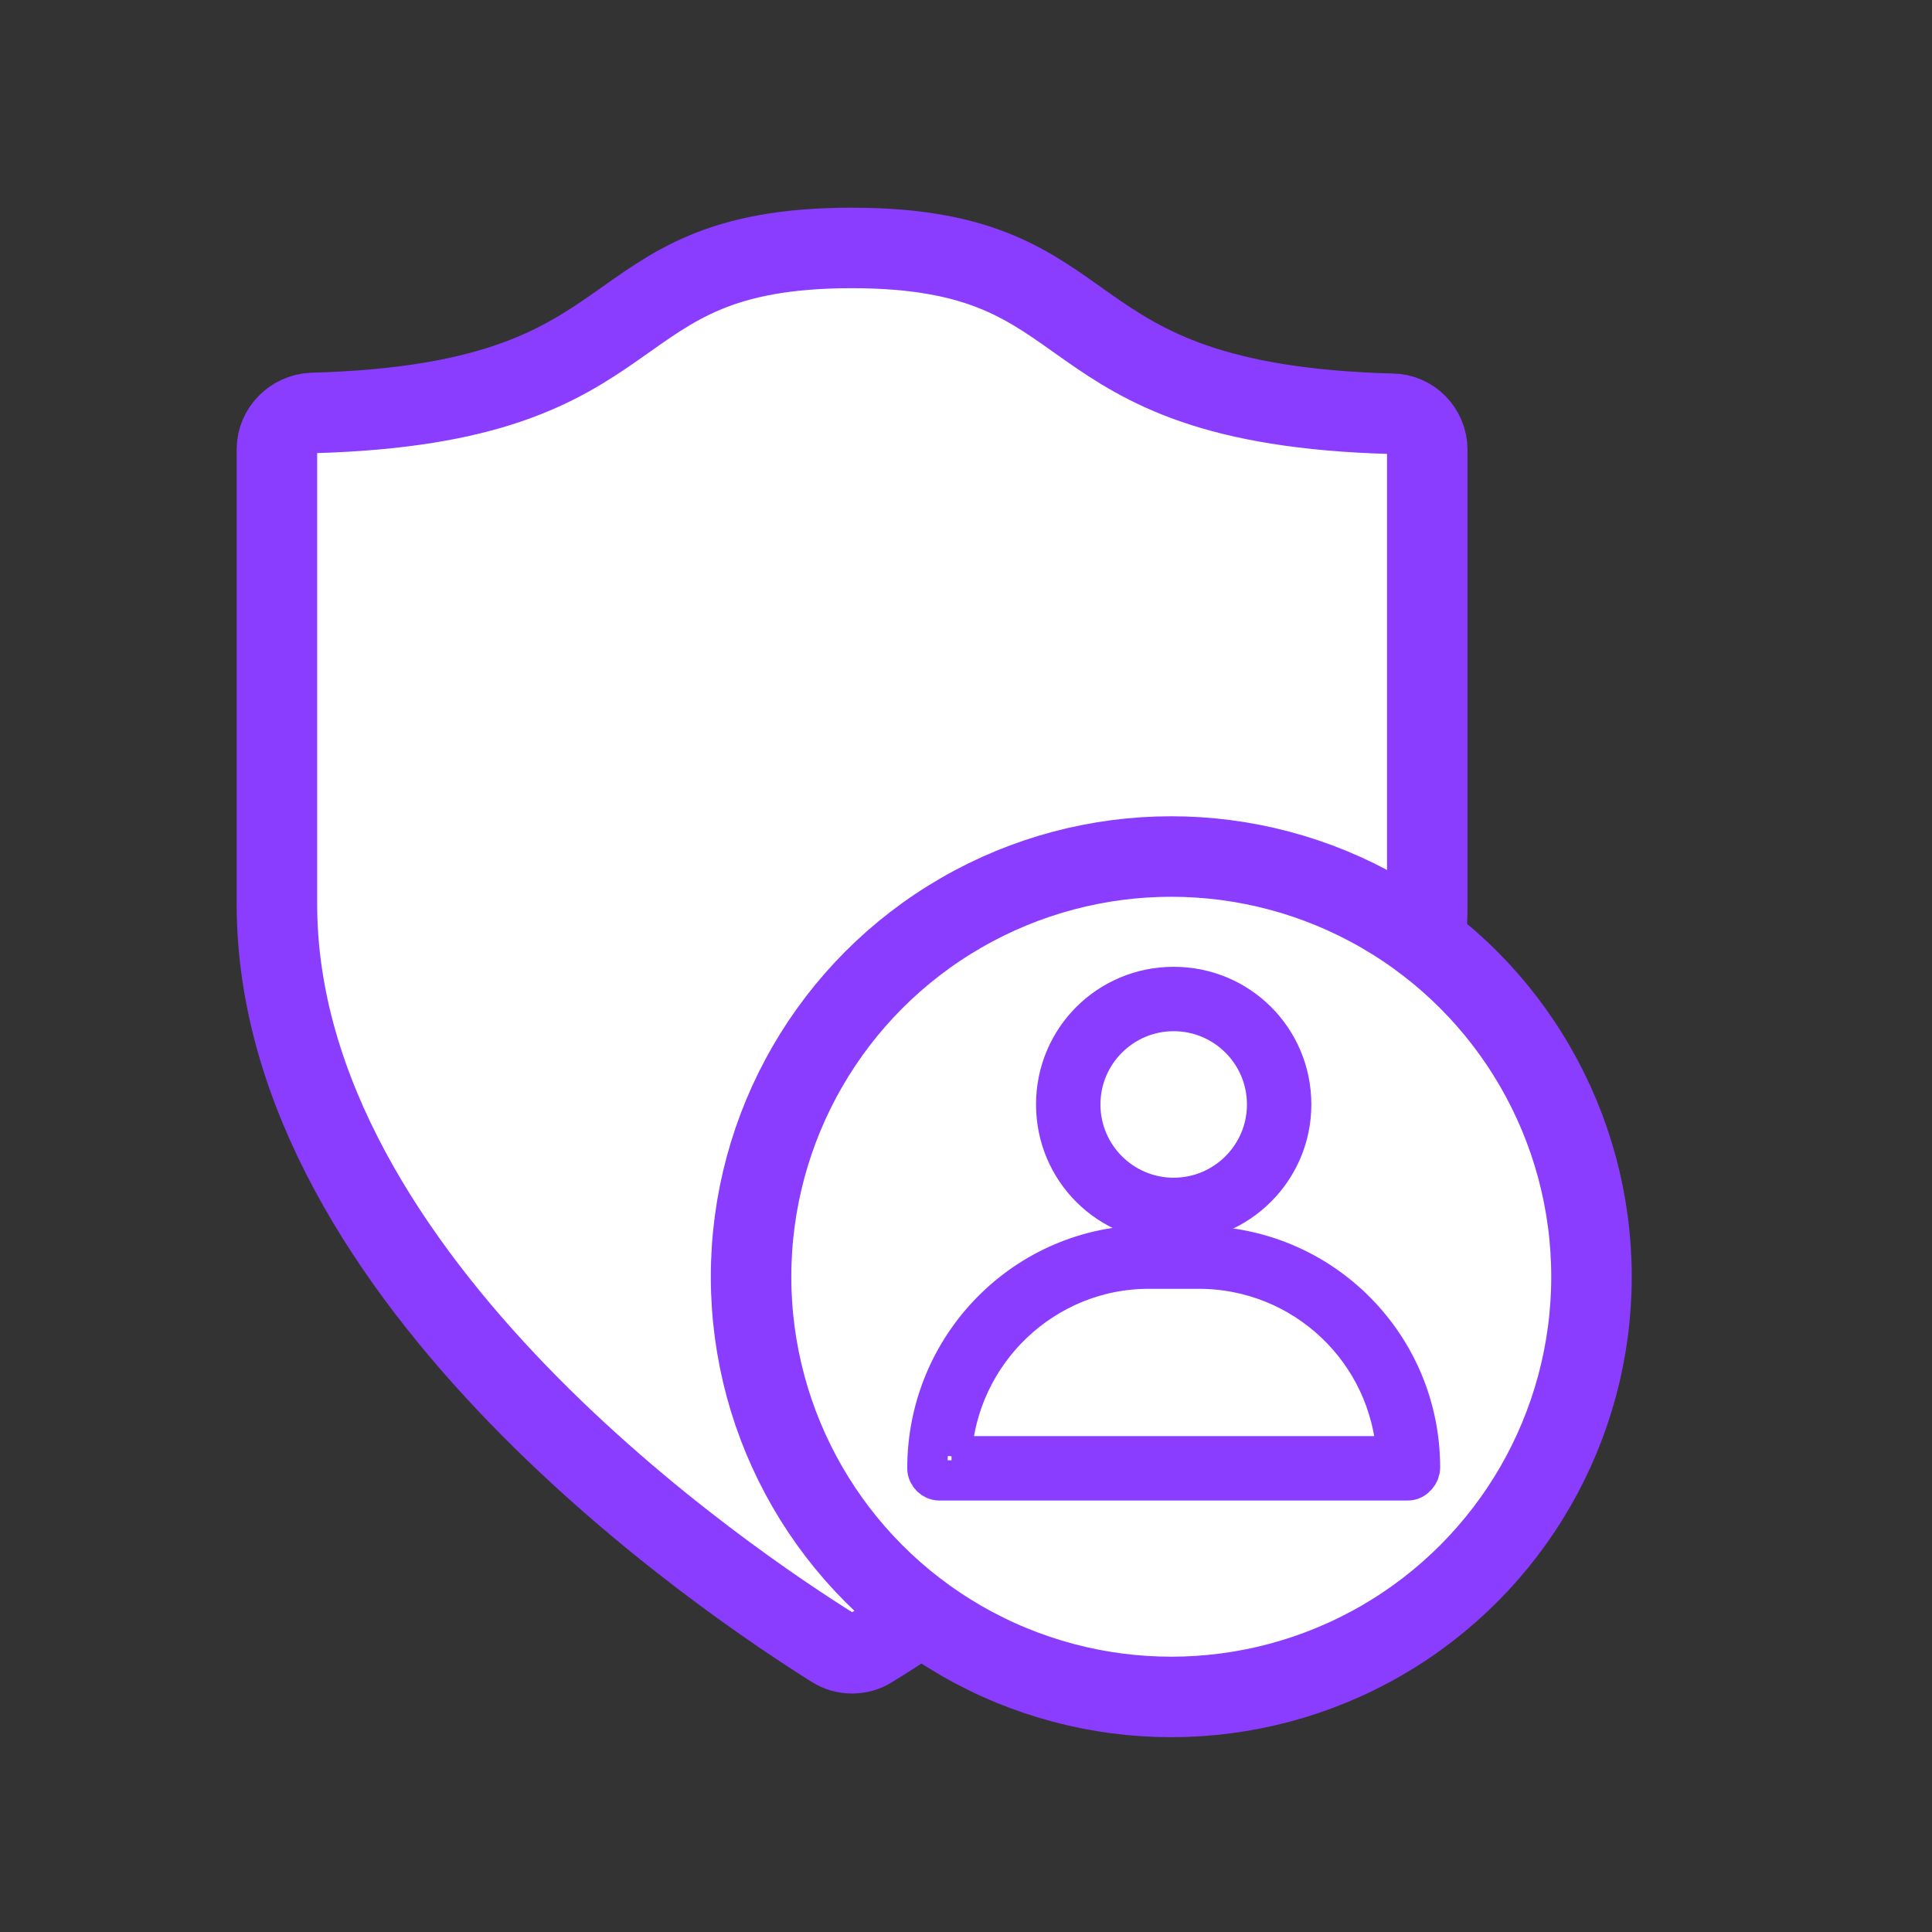
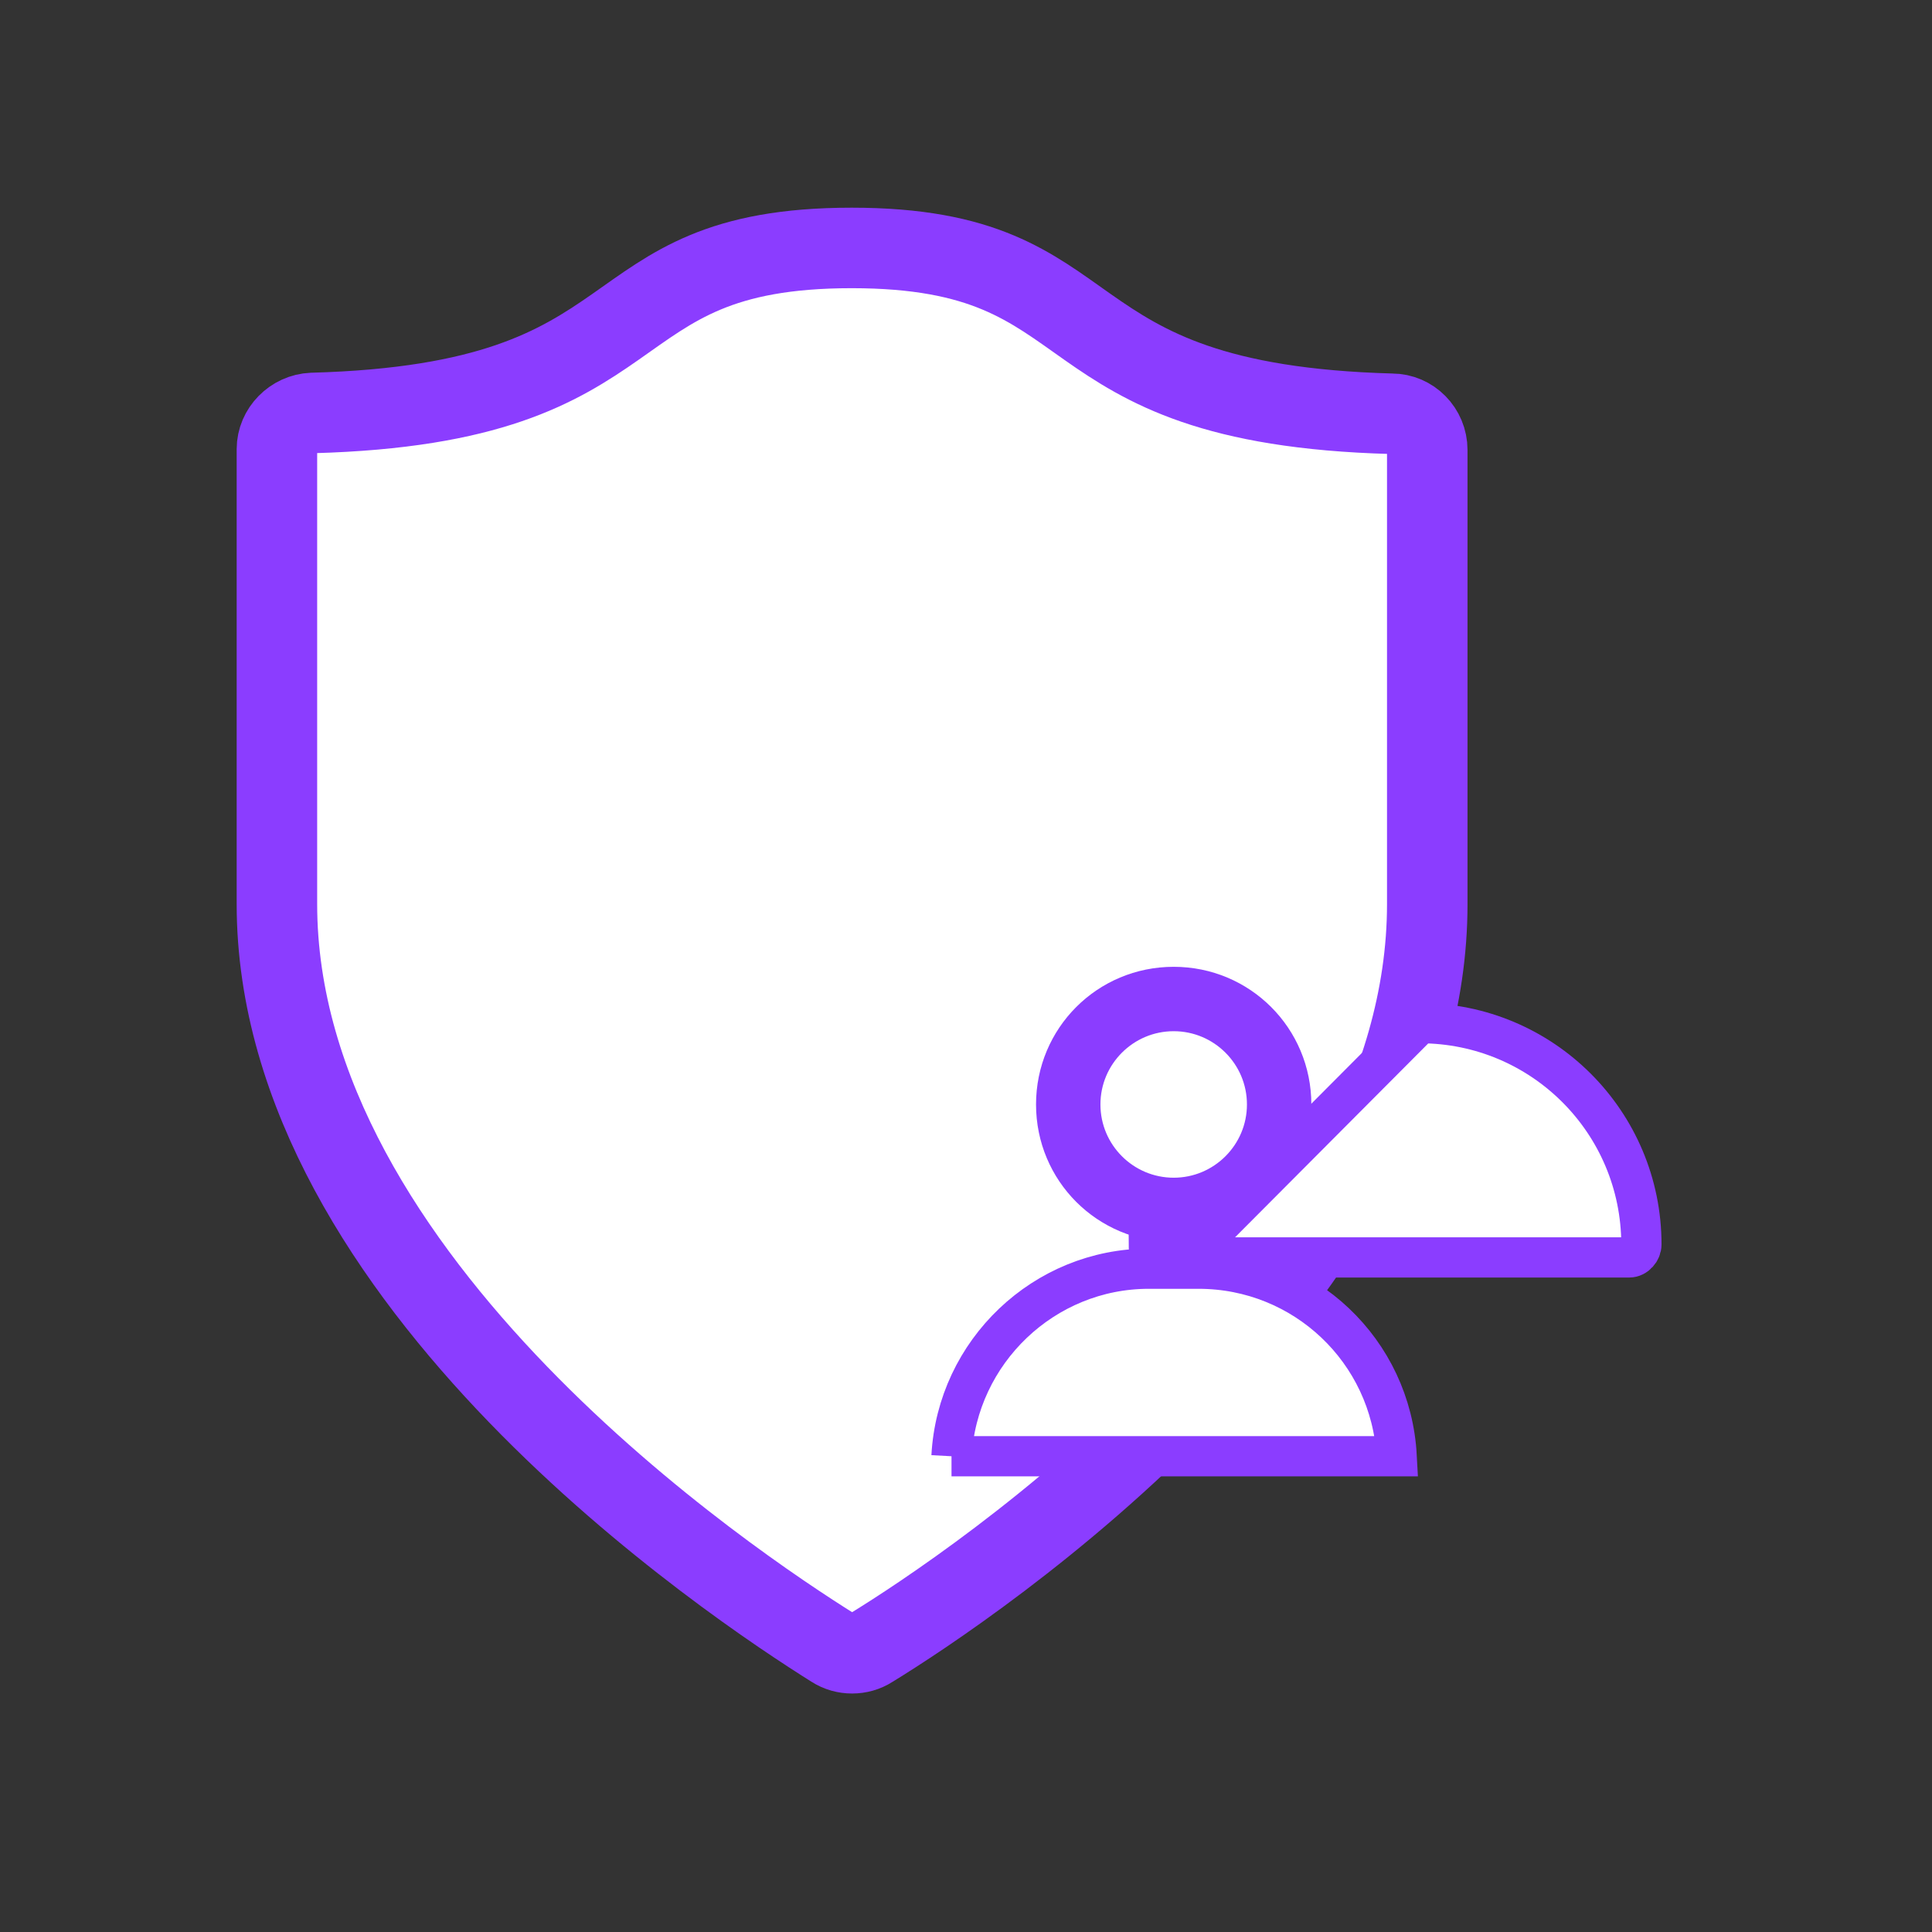
<svg xmlns="http://www.w3.org/2000/svg" id="Layer_1" data-name="Layer 1" viewBox="0 0 24 24">
  <rect x="0" y="0" width="24" height="24" fill="#333333" stroke="none" />
  <defs>
    <style>
      .cls-1 {
        stroke-width: .5px;
      }

      .cls-1, .cls-2 {
        stroke: #8b3dff;
        stroke-miterlimit: 10;
      }

      .cls-1, .cls-2, .cls-3 {
        fill: #fff;
      }

      .cls-3 {
        stroke-width: 0px;
      }
    </style>
  </defs>
  <g id="f3812ff1-dab6-4c66-bd45-5c638c6b6a32">
    <path class="cls-2" d="M17.73,11.23c0,4.7-5.67,8.48-6.91,9.24-.14.09-.33.09-.47,0-1.23-.77-6.91-4.55-6.91-9.24v-5.65c0-.24.2-.44.44-.45,4.41-.12,3.4-2.05,6.7-2.05s2.29,1.94,6.71,2.06c.24,0,.44.2.44.45v5.65Z" />
-     <path class="cls-3" d="M17.14,11.28c0,4.31-5.2,7.77-6.34,8.47-.13.08-.3.08-.43,0-1.13-.7-6.34-4.17-6.34-8.47v-5.18c0-.22.18-.4.4-.41,4.05-.11,3.12-1.89,6.15-1.89s2.1,1.78,6.15,1.89c.22,0,.4.19.4.41v5.18Z" />
-     <circle class="cls-2" cx="14.55" cy="15.86" r="5.22" />
  </g>
  <g id="Layer_14" data-name="Layer 14">
    <path class="cls-1" d="M14.58,15.18c.8,0,1.46-.65,1.46-1.46s-.65-1.46-1.46-1.46-1.46.65-1.46,1.46.65,1.46,1.46,1.46ZM14.58,12.56c.64,0,1.16.52,1.16,1.16s-.52,1.16-1.16,1.16-1.16-.52-1.16-1.16.52-1.16,1.16-1.16Z" />
-     <path class="cls-1" d="M14.89,15.47h-.62c-1.52,0-2.75,1.24-2.75,2.77h0c0,.08.07.15.15.15h5.82c.08,0,.15-.08.15-.16,0-1.52-1.23-2.75-2.75-2.75h0ZM11.82,18.09c.07-1.3,1.15-2.33,2.45-2.33h.62c1.31,0,2.39,1.02,2.46,2.33h-5.53Z" />
+     <path class="cls-1" d="M14.89,15.47h-.62h0c0,.08.07.15.15.15h5.82c.08,0,.15-.08.15-.16,0-1.52-1.23-2.75-2.75-2.75h0ZM11.82,18.09c.07-1.3,1.15-2.33,2.45-2.33h.62c1.31,0,2.39,1.02,2.46,2.33h-5.53Z" />
  </g>
</svg>